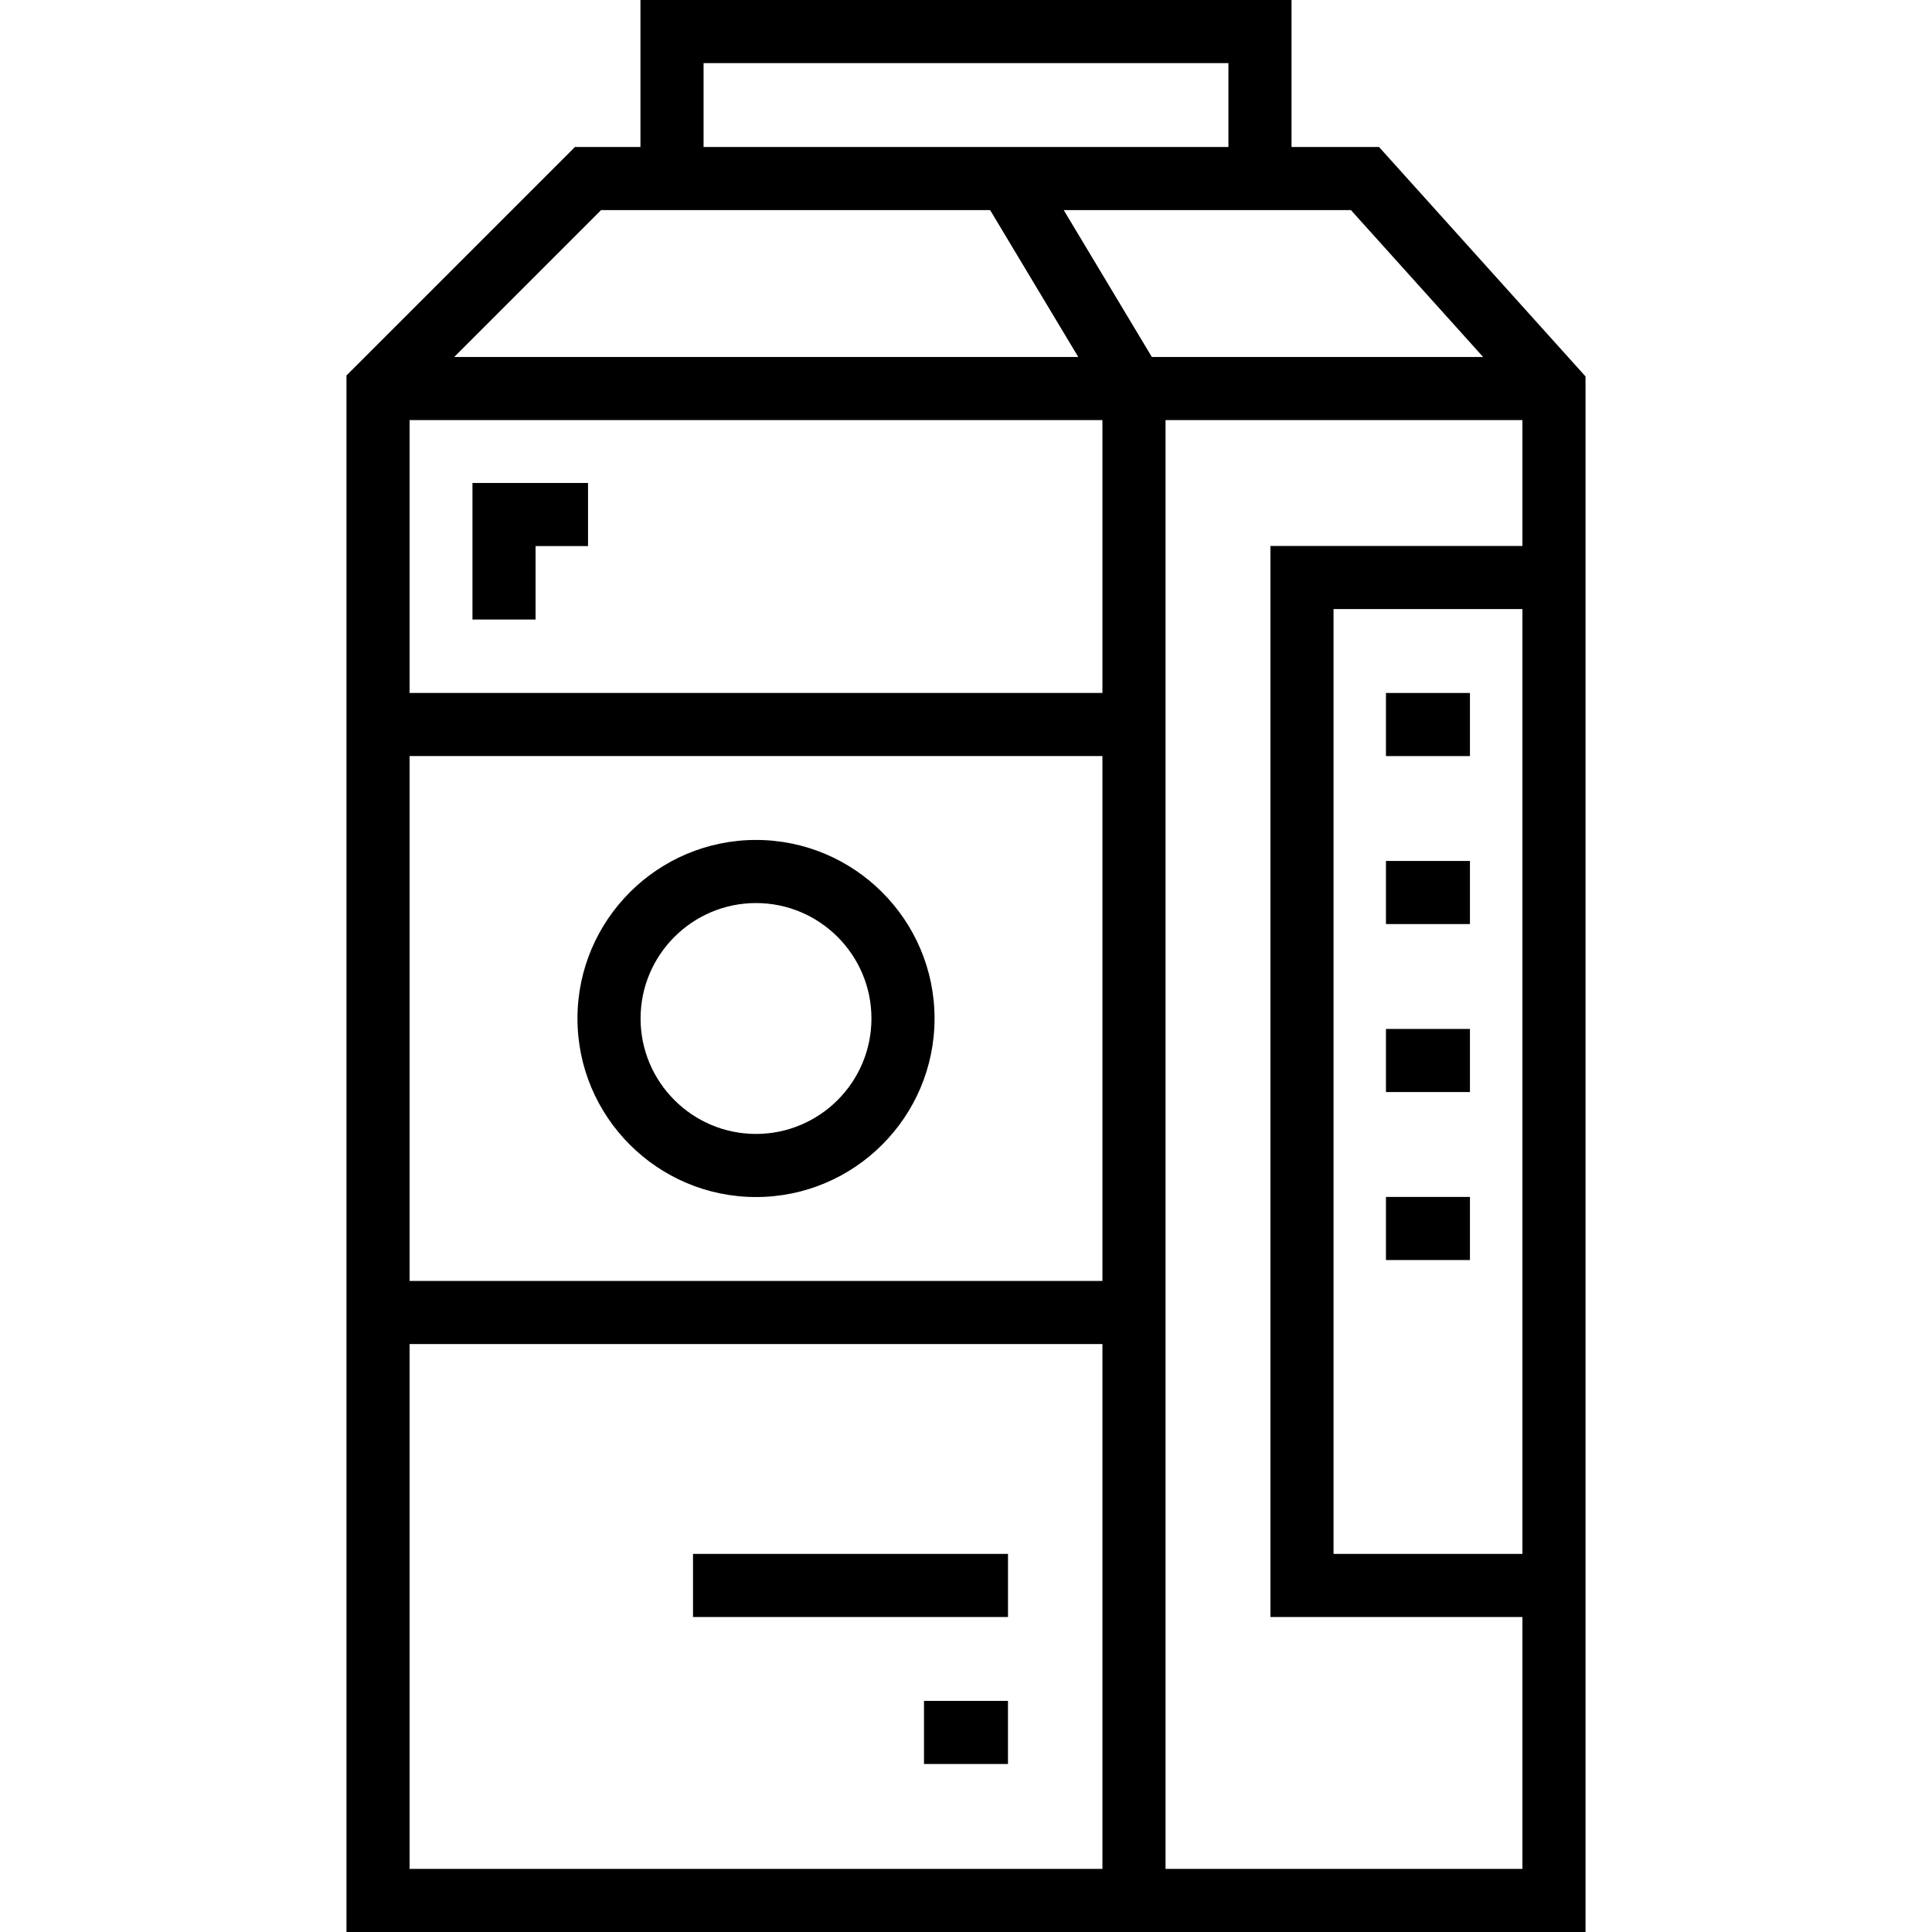
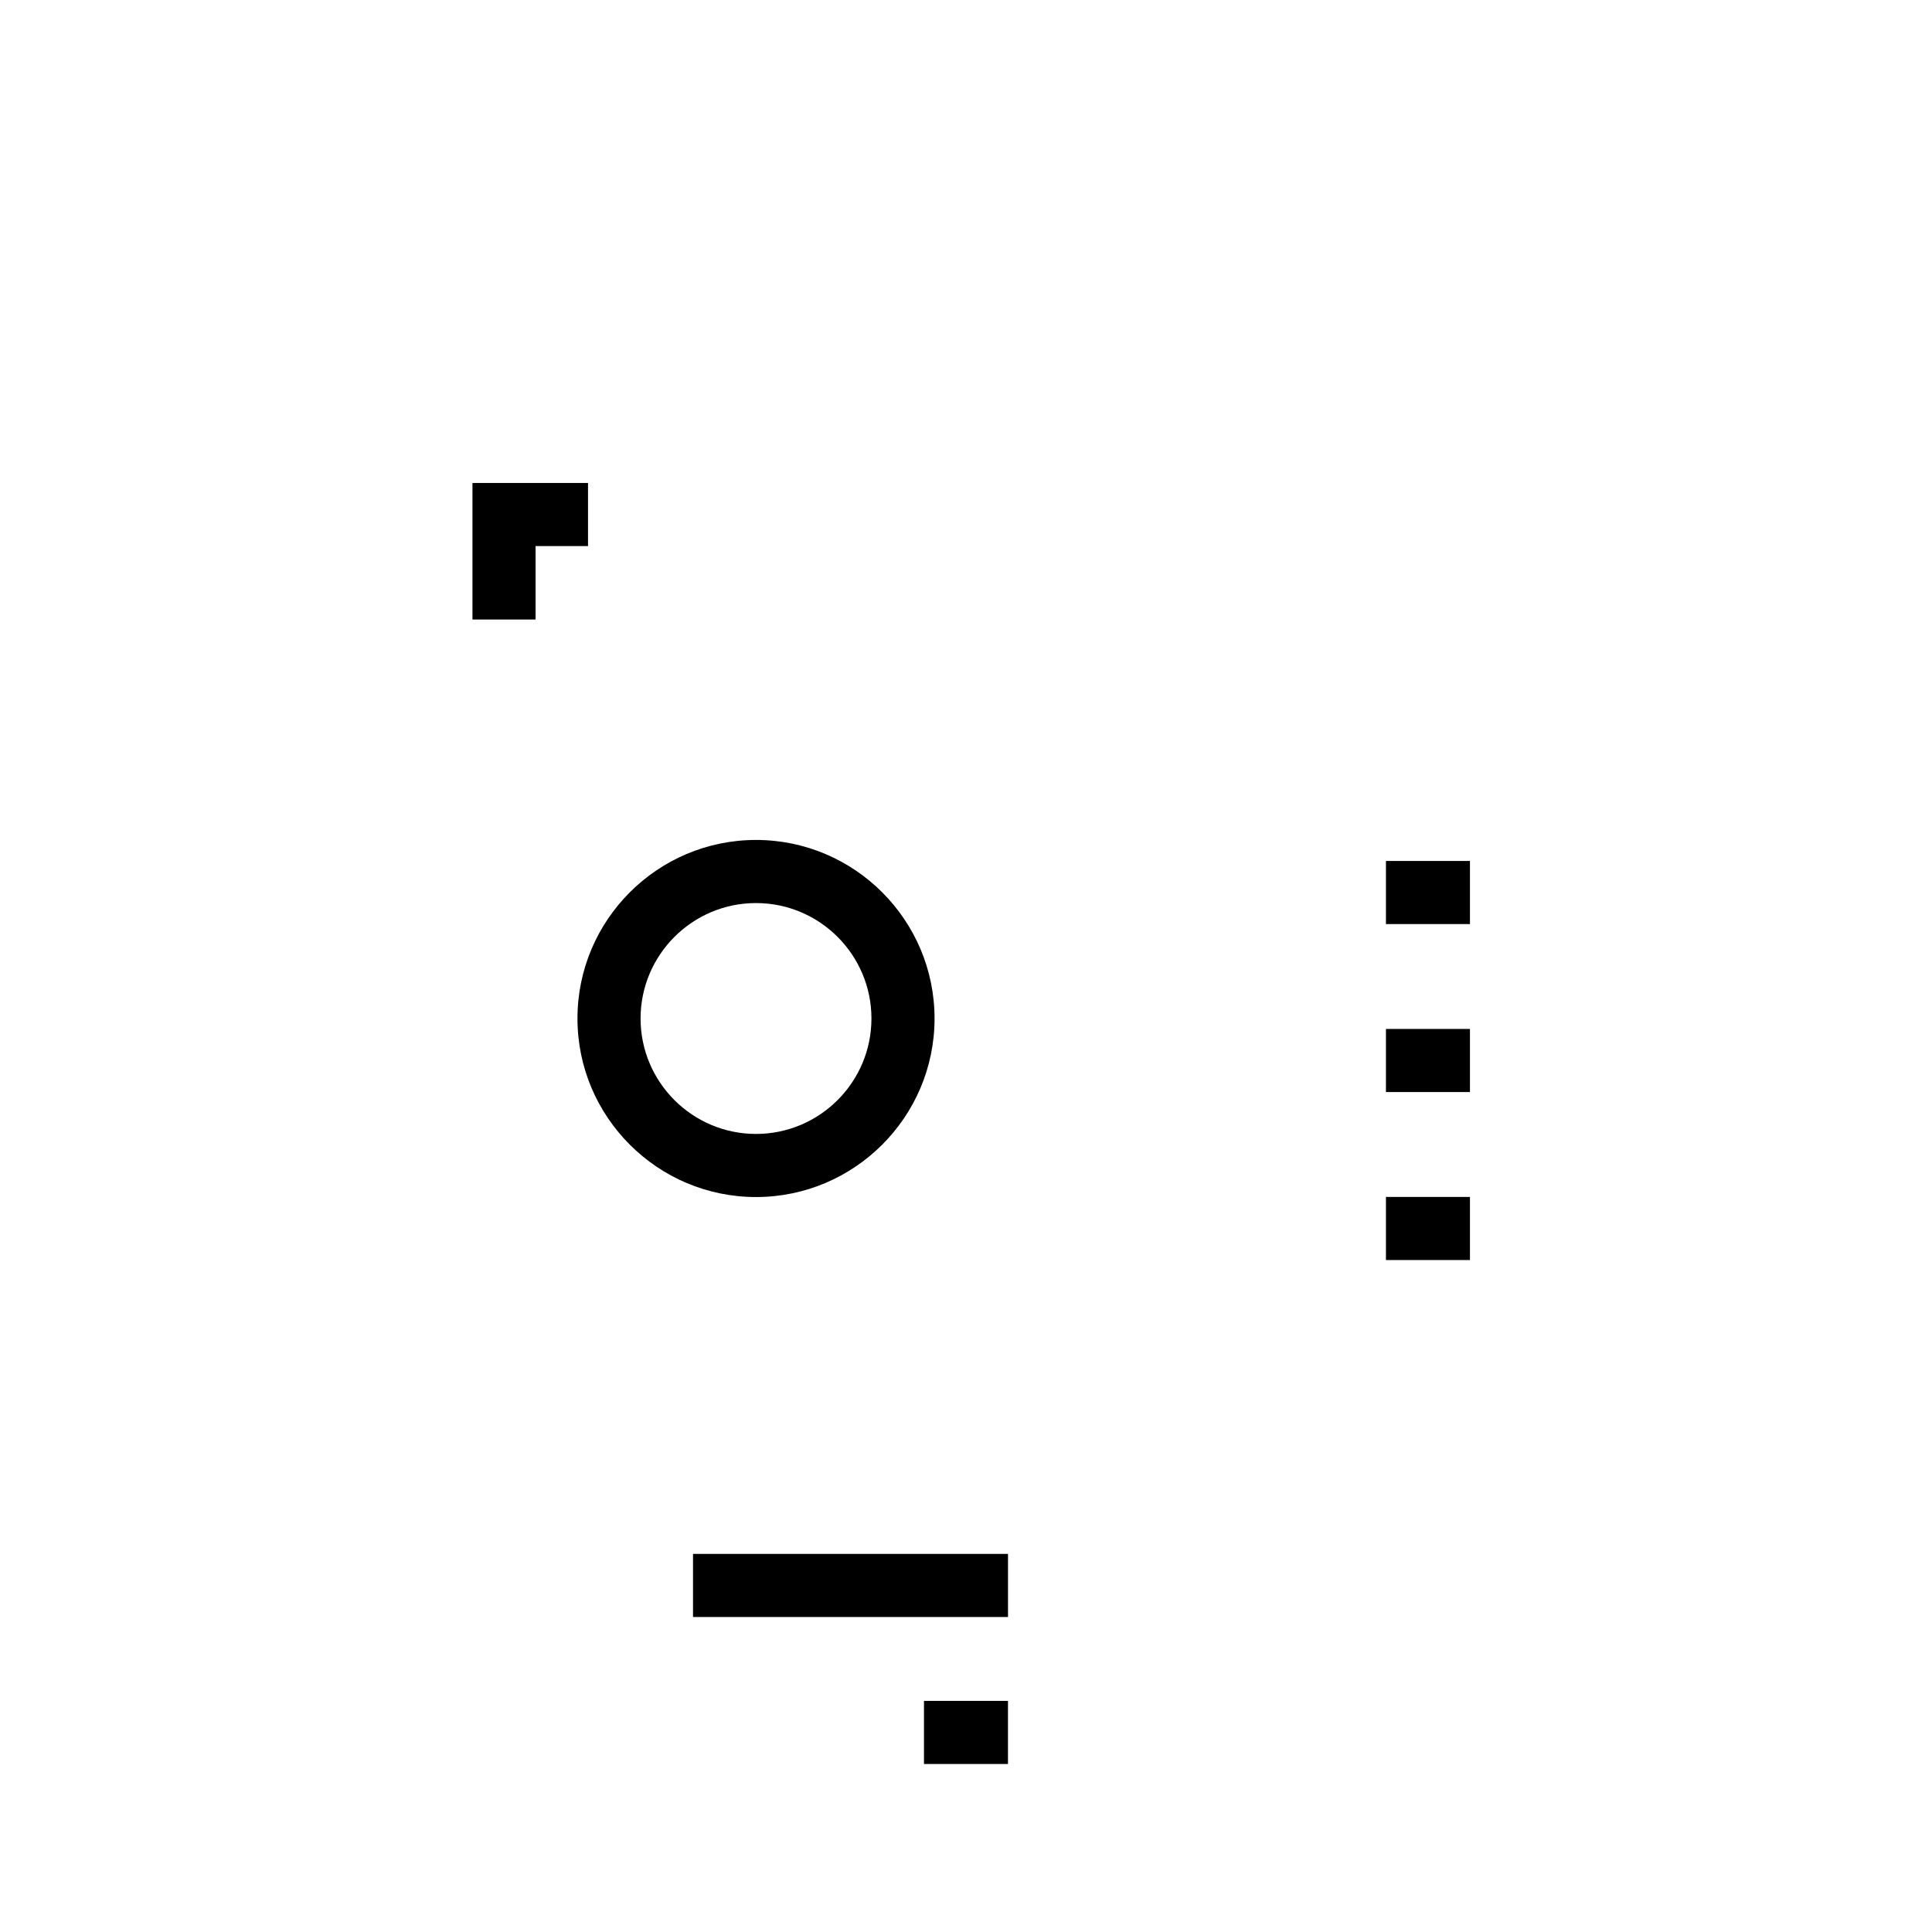
<svg xmlns="http://www.w3.org/2000/svg" version="1.1" id="Layer_1" x="0px" y="0px" viewBox="0 0 512 512" style="enable-background:new 0 0 512 512;" xml:space="preserve">
  <g>
    <g>
      <rect x="183.657" y="411.799" width="83.474" height="16.724" />
    </g>
  </g>
  <g>
    <g>
      <rect x="244.865" y="450.754" width="22.26" height="16.724" />
    </g>
  </g>
  <g>
    <g>
-       <path d="M365.456,38.955h-23.187V0H169.728v38.955h-17.361L91.82,99.501V512H420.18V99.757L365.456,38.955z M186.452,16.724    h139.094v22.231H186.452V16.724z M159.294,55.678h103.1l23.356,38.926H120.369L159.294,55.678z M292.157,495.276H108.544V356.183    h183.613V495.276z M292.157,339.459H108.544V200.365h183.613V339.459z M292.157,183.643H108.544v-72.316h183.613V183.643z     M281.899,55.678h76.111l35.032,38.926h-87.789L281.899,55.678z M403.455,411.803h-50.056V161.411h50.056V411.803z     M403.455,144.688h-66.779v283.838h66.779v66.75H308.88V111.327h94.575V144.688z" />
-     </g>
+       </g>
  </g>
  <g>
    <g>
      <path d="M200.35,222.596c-26.09,0-47.316,21.227-47.316,47.316s21.227,47.315,47.316,47.315s47.315-21.225,47.315-47.315    S226.44,222.596,200.35,222.596z M200.35,300.505c-16.868,0-30.593-13.723-30.593-30.592c0-16.868,13.724-30.593,30.593-30.593    c16.868,0,30.592,13.724,30.592,30.593C230.942,286.781,217.219,300.505,200.35,300.505z" />
    </g>
  </g>
  <g>
    <g>
-       <rect x="367.292" y="183.646" width="22.26" height="16.724" />
-     </g>
+       </g>
  </g>
  <g>
    <g>
      <rect x="367.292" y="228.164" width="22.26" height="16.723" />
    </g>
  </g>
  <g>
    <g>
      <rect x="367.292" y="272.682" width="22.26" height="16.724" />
    </g>
  </g>
  <g>
    <g>
      <rect x="367.292" y="317.2" width="22.26" height="16.724" />
    </g>
  </g>
  <g>
    <g>
      <polygon points="125.209,127.993 125.209,164.179 141.933,164.179 141.933,144.716 155.831,144.716 155.831,127.993   " />
    </g>
  </g>
  <g>
</g>
  <g>
</g>
  <g>
</g>
  <g>
</g>
  <g>
</g>
  <g>
</g>
  <g>
</g>
  <g>
</g>
  <g>
</g>
  <g>
</g>
  <g>
</g>
  <g>
</g>
  <g>
</g>
  <g>
</g>
  <g>
</g>
</svg>